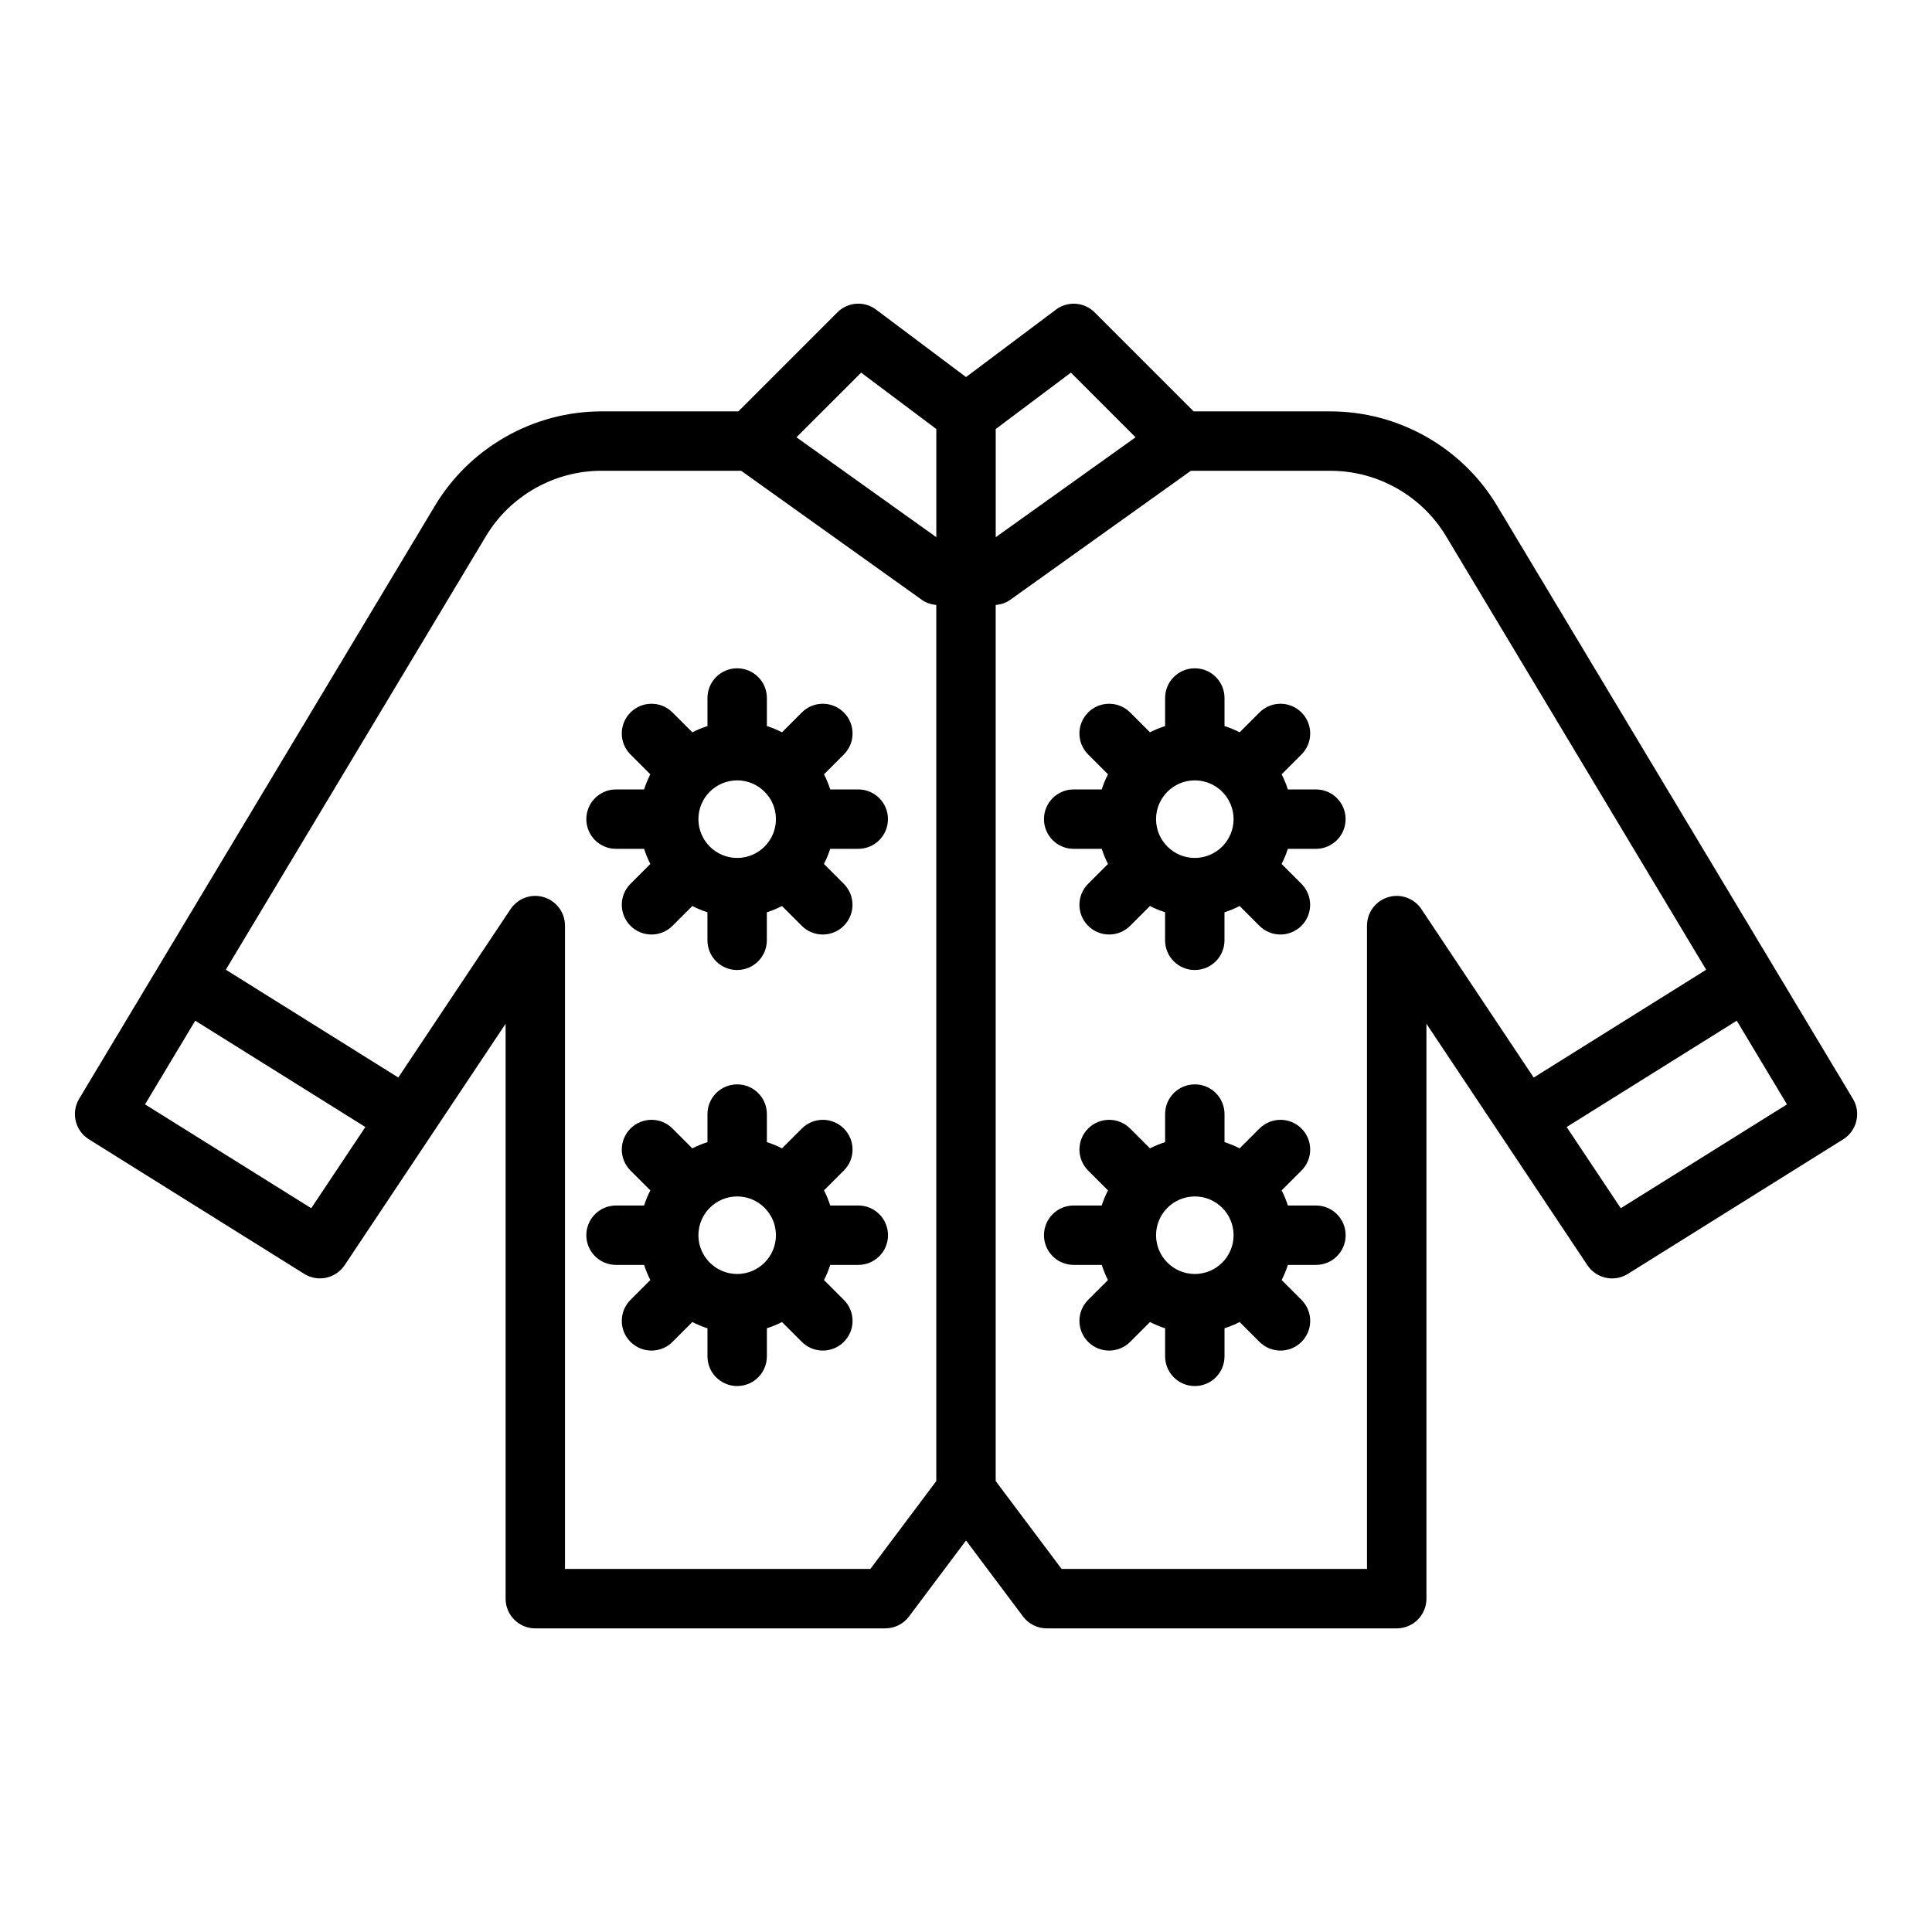
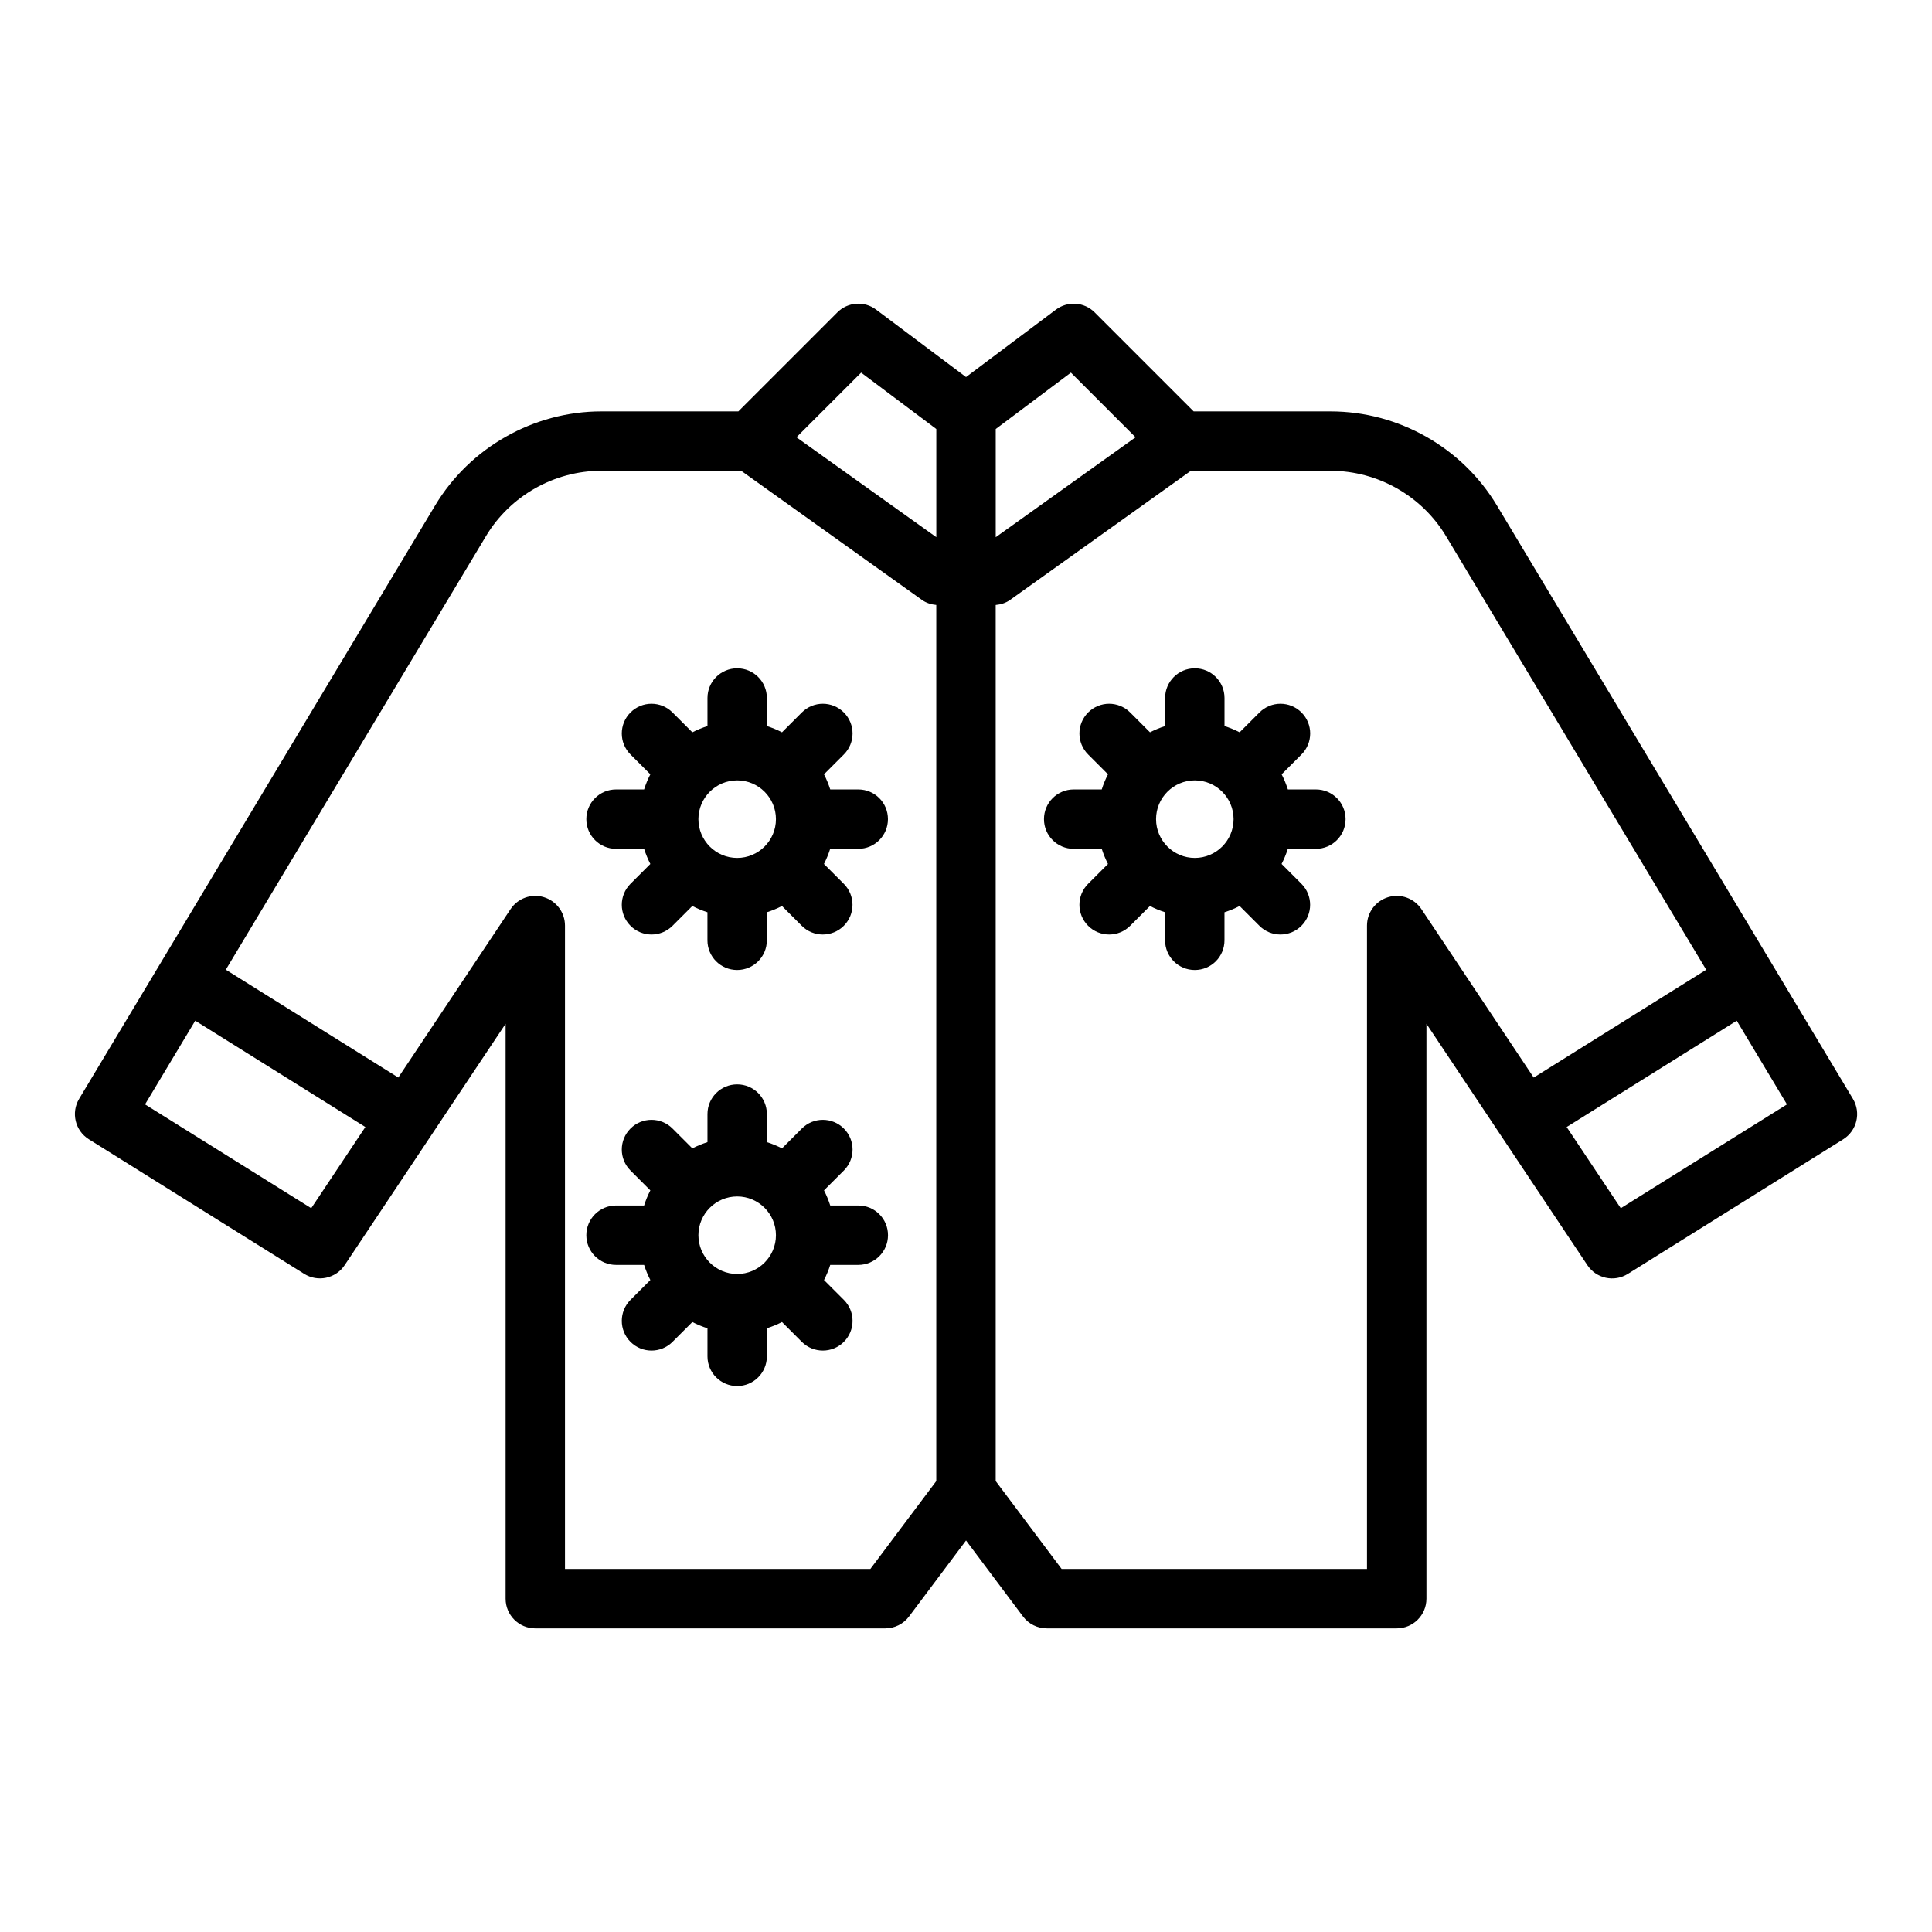
<svg xmlns="http://www.w3.org/2000/svg" fill="#000000" width="800px" height="800px" version="1.1" viewBox="144 144 512 512">
  <g>
    <path d="m635.04 435.19-94.332-157.22c-9.234-15.391-26.113-24.945-44.059-24.945h-36.312l-26.23-26.23c-2.769-2.785-7.156-3.086-10.289-0.73l-23.812 17.859-23.812-17.863c-3.125-2.363-7.519-2.055-10.289 0.73l-26.23 26.23h-36.312c-17.941 0-34.824 9.555-44.059 24.945l-94.332 157.23c-2.203 3.684-1.062 8.445 2.574 10.723l57.07 35.668c3.613 2.258 8.367 1.227 10.723-2.305l42.652-63.977v152.36c0 4.352 3.519 7.871 7.871 7.871h92.742c2.473 0 4.809-1.164 6.297-3.148l15.105-20.148 15.105 20.145c1.48 1.984 3.816 3.148 6.297 3.148h92.742c4.352 0 7.871-3.519 7.871-7.871v-152.35l42.652 63.977c2.356 3.527 7.086 4.574 10.723 2.305l57.07-35.668c3.637-2.281 4.785-7.043 2.574-10.727zm-207.24-192.44 17.137 17.137-37.059 26.477v-28.668zm-55.59 0 19.922 14.941v28.668l-37.062-26.473zm-145.73 221.44-44.043-27.52 13.305-22.176 45.082 28.176zm148.18 95.59h-80.934v-170.48c0-3.465-2.266-6.527-5.59-7.535-3.305-1.023-6.91 0.285-8.832 3.164l-29.75 44.625-45.711-28.574 68.957-114.92c6.398-10.676 18.113-17.301 30.559-17.301h37.055l47.887 34.203c1.156 0.84 2.488 1.234 3.824 1.359v232.18zm146.03-174.85c-1.922-2.883-5.527-4.188-8.832-3.164-3.32 1.008-5.59 4.07-5.59 7.535v170.48h-80.93l-17.469-23.285v-232.17c1.34-0.125 2.668-0.52 3.832-1.355l47.887-34.203h37.055c12.445 0 24.152 6.629 30.559 17.301l68.957 114.92-45.711 28.574zm52.832 79.258-14.344-21.516 45.082-28.176 13.305 22.176z" />
    <path d="m371.46 353.21h-7.438c-0.449-1.395-0.992-2.723-1.652-4.008l5.258-5.258c3.078-3.078 3.078-8.055 0-11.133s-8.055-3.078-11.133 0l-5.258 5.258c-1.281-0.66-2.613-1.211-4.008-1.652v-7.438c0-4.352-3.519-7.871-7.871-7.871s-7.871 3.519-7.871 7.871v7.438c-1.395 0.449-2.723 0.992-4.008 1.652l-5.258-5.258c-3.078-3.078-8.055-3.078-11.133 0s-3.078 8.055 0 11.133l5.258 5.258c-0.66 1.281-1.211 2.613-1.652 4.008h-7.438c-4.352 0-7.871 3.519-7.871 7.871 0 4.352 3.519 7.871 7.871 7.871h7.438c0.449 1.395 0.992 2.723 1.652 4.008l-5.258 5.258c-3.078 3.078-3.078 8.055 0 11.133 1.535 1.535 3.551 2.305 5.566 2.305s4.031-0.77 5.566-2.305l5.25-5.25c1.281 0.668 2.613 1.211 4.008 1.66v7.43c0 4.352 3.519 7.871 7.871 7.871 4.352 0 7.871-3.519 7.871-7.871v-7.43c1.395-0.449 2.731-0.992 4.008-1.66l5.25 5.25c1.535 1.535 3.551 2.305 5.566 2.305s4.031-0.77 5.566-2.305c3.078-3.078 3.078-8.055 0-11.133l-5.258-5.258c0.66-1.281 1.211-2.613 1.652-4.008h7.438c4.352 0 7.871-3.519 7.871-7.871 0.004-4.352-3.5-7.871-7.856-7.871zm-21.828 7.871c0 5.668-4.606 10.281-10.273 10.281s-10.273-4.613-10.273-10.281c0-5.668 4.606-10.273 10.273-10.273s10.273 4.606 10.273 10.273z" />
    <path d="m371.46 463.47h-7.438c-0.449-1.395-0.992-2.723-1.652-4.008l5.258-5.258c3.078-3.078 3.078-8.055 0-11.133-3.078-3.078-8.055-3.078-11.133 0l-5.258 5.258c-1.281-0.66-2.613-1.211-4.008-1.652v-7.438c0-4.352-3.519-7.871-7.871-7.871s-7.871 3.519-7.871 7.871v7.438c-1.395 0.449-2.723 0.992-4.008 1.652l-5.258-5.258c-3.078-3.078-8.055-3.078-11.133 0-3.078 3.078-3.078 8.055 0 11.133l5.258 5.258c-0.66 1.281-1.211 2.613-1.652 4.008h-7.438c-4.352 0-7.871 3.519-7.871 7.871 0 4.352 3.519 7.871 7.871 7.871h7.438c0.449 1.395 0.992 2.723 1.652 4.008l-5.258 5.258c-3.078 3.078-3.078 8.055 0 11.133 1.535 1.535 3.551 2.305 5.566 2.305s4.031-0.77 5.566-2.305l5.258-5.258c1.281 0.66 2.613 1.211 4.008 1.652v7.438c0 4.352 3.519 7.871 7.871 7.871s7.871-3.519 7.871-7.871v-7.438c1.395-0.449 2.723-0.992 4.008-1.652l5.258 5.258c1.535 1.535 3.551 2.305 5.566 2.305s4.031-0.77 5.566-2.305c3.078-3.078 3.078-8.055 0-11.133l-5.258-5.258c0.66-1.281 1.211-2.613 1.652-4.008h7.438c4.352 0 7.871-3.519 7.871-7.871 0.004-4.352-3.516-7.871-7.871-7.871zm-21.828 7.875c0 5.668-4.606 10.273-10.273 10.273s-10.273-4.606-10.273-10.273 4.606-10.273 10.273-10.273 10.273 4.606 10.273 10.273z" />
    <path d="m492.74 353.21h-7.438c-0.449-1.395-0.992-2.723-1.652-4.008l5.258-5.258c3.078-3.078 3.078-8.055 0-11.133s-8.055-3.078-11.133 0l-5.258 5.258c-1.281-0.66-2.613-1.211-4.008-1.652v-7.438c0-4.352-3.519-7.871-7.871-7.871-4.352 0-7.871 3.519-7.871 7.871v7.438c-1.395 0.449-2.723 0.992-4.008 1.652l-5.258-5.258c-3.078-3.078-8.055-3.078-11.133 0-3.078 3.078-3.078 8.055 0 11.133l5.258 5.258c-0.66 1.281-1.211 2.613-1.652 4.008h-7.438c-4.352 0-7.871 3.519-7.871 7.871 0 4.352 3.519 7.871 7.871 7.871h7.438c0.449 1.395 0.992 2.723 1.652 4.008l-5.258 5.258c-3.078 3.078-3.078 8.055 0 11.133 1.535 1.535 3.551 2.305 5.566 2.305s4.031-0.77 5.566-2.305l5.25-5.25c1.281 0.668 2.613 1.211 4.008 1.66v7.43c0 4.352 3.519 7.871 7.871 7.871 4.352 0 7.871-3.519 7.871-7.871v-7.43c1.395-0.449 2.731-0.992 4.008-1.66l5.25 5.25c1.535 1.535 3.551 2.305 5.566 2.305s4.031-0.77 5.566-2.305c3.078-3.078 3.078-8.055 0-11.133l-5.258-5.258c0.66-1.281 1.211-2.613 1.652-4.008h7.438c4.352 0 7.871-3.519 7.871-7.871 0-4.352-3.5-7.871-7.856-7.871zm-21.828 7.871c0 5.668-4.606 10.281-10.273 10.281s-10.273-4.613-10.273-10.281c0-5.668 4.606-10.273 10.273-10.273s10.273 4.606 10.273 10.273z" />
-     <path d="m492.74 463.47h-7.438c-0.449-1.395-0.992-2.723-1.652-4.008l5.258-5.258c3.078-3.078 3.078-8.055 0-11.133-3.078-3.078-8.055-3.078-11.133 0l-5.258 5.258c-1.281-0.66-2.613-1.211-4.008-1.652v-7.438c0-4.352-3.519-7.871-7.871-7.871-4.352 0-7.871 3.519-7.871 7.871v7.438c-1.395 0.449-2.723 0.992-4.008 1.652l-5.258-5.258c-3.078-3.078-8.055-3.078-11.133 0-3.078 3.078-3.078 8.055 0 11.133l5.258 5.258c-0.66 1.281-1.211 2.613-1.652 4.008h-7.438c-4.352 0-7.871 3.519-7.871 7.871 0 4.352 3.519 7.871 7.871 7.871h7.438c0.449 1.395 0.992 2.723 1.652 4.008l-5.258 5.258c-3.078 3.078-3.078 8.055 0 11.133 1.535 1.535 3.551 2.305 5.566 2.305s4.031-0.77 5.566-2.305l5.258-5.258c1.281 0.66 2.613 1.211 4.008 1.652v7.438c0 4.352 3.519 7.871 7.871 7.871 4.352 0 7.871-3.519 7.871-7.871v-7.438c1.395-0.449 2.723-0.992 4.008-1.652l5.258 5.258c1.535 1.535 3.551 2.305 5.566 2.305s4.031-0.77 5.566-2.305c3.078-3.078 3.078-8.055 0-11.133l-5.258-5.258c0.66-1.281 1.211-2.613 1.652-4.008h7.438c4.352 0 7.871-3.519 7.871-7.871 0-4.352-3.516-7.871-7.871-7.871zm-21.828 7.875c0 5.668-4.606 10.273-10.273 10.273s-10.273-4.606-10.273-10.273 4.606-10.273 10.273-10.273 10.273 4.606 10.273 10.273z" />
  </g>
</svg>